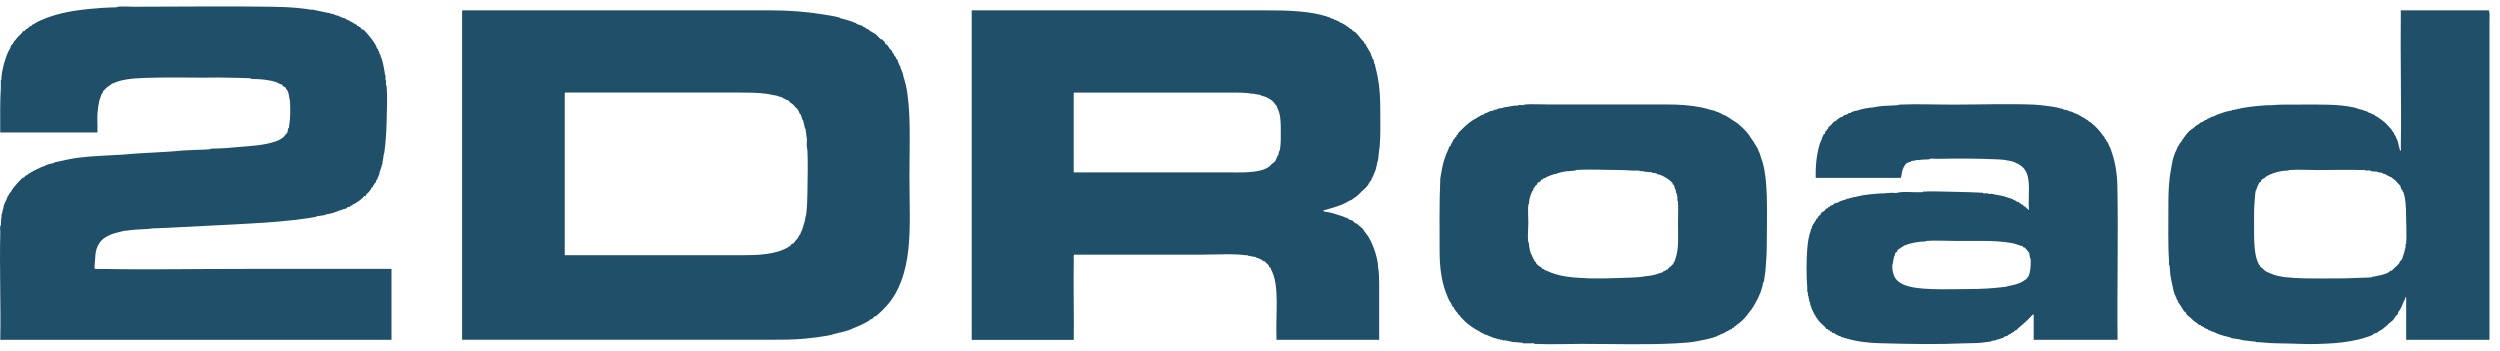
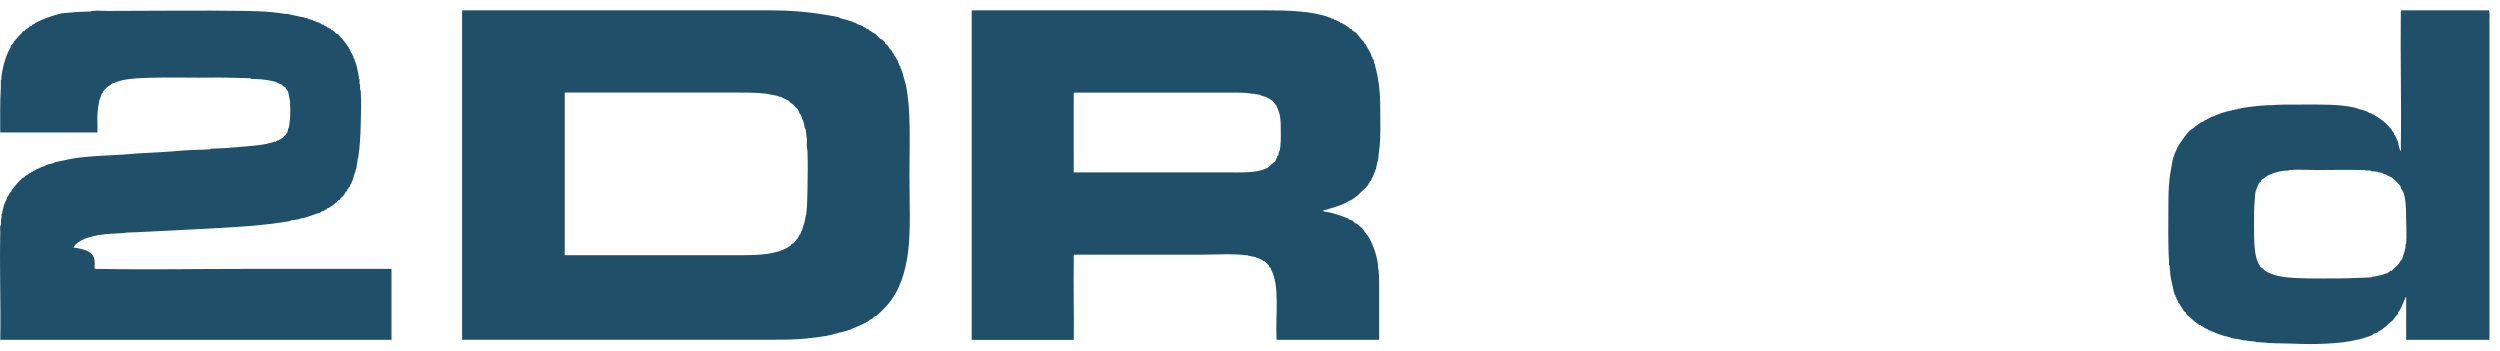
<svg xmlns="http://www.w3.org/2000/svg" version="1.1" id="Layer_1" x="0px" y="0px" width="128.32px" height="18px" viewBox="-38.945 0 128.32 18" enable-background="new -38.945 0 128.32 18" xml:space="preserve">
-   <path fill="#1F4F69" d="M-34.098,13.771c0.064,0.058,0.139,0.029,0.217,0.031c2.416,0.046,4.929,0,7.407,0c2.535,0,5.096,0,7.624,0  c0,1.212,0,2.424,0,3.638c-6.694,0-13.387,0-20.08,0.001c0.033-1.882-0.045-3.668,0-5.536c0.002-0.093-0.023-0.197,0-0.305  c0.005-0.025,0.028-0.029,0.03-0.061c0.009-0.141,0.005-0.292,0.032-0.397c0.012-0.046-0.007-0.104,0-0.153  c0,0,0.029-0.006,0.03-0.03c0.005-0.094,0.033-0.177,0.062-0.274c0.014-0.054,0.014-0.106,0.031-0.153  c0.033-0.093,0.081-0.18,0.124-0.275c0.031-0.065,0.047-0.141,0.094-0.215c0.01-0.016,0.029,0.006,0.03-0.027  c0.002-0.05,0.06-0.103,0.093-0.152c0.017-0.025,0.061-0.059,0.062-0.092c0.001-0.026,0.046-0.068,0.062-0.093  c0.025-0.042,0.075-0.095,0.123-0.152c0.06-0.068,0.118-0.145,0.187-0.215c0.065-0.064,0.13-0.135,0.185-0.183  c0.024-0.021,0.069-0.009,0.093-0.032c0.013-0.012,0.018-0.051,0.031-0.06c0.04-0.03,0.089-0.038,0.124-0.061  c0.02-0.015,0.042-0.046,0.062-0.062c0.033-0.022,0.074-0.028,0.124-0.06c0.017-0.011-0.005-0.03,0.031-0.031  c0.006,0,0.025,0.003,0.03,0c0.021-0.012,0.045-0.05,0.062-0.061c0.012-0.006,0.054,0.01,0.062,0c0.003-0.004-0.003-0.029,0-0.031  c0.011-0.006,0.054,0.01,0.062,0c0.025-0.029,0.024-0.042,0.061-0.061c0.012-0.004,0.056,0.009,0.062,0  c0.004-0.002-0.003-0.028,0-0.03c0.012-0.005,0.055,0.008,0.062,0c0.003-0.003-0.004-0.029,0-0.031c0.011-0.004,0.054,0.009,0.062,0  c0.003-0.002-0.004-0.029,0-0.031c0.012-0.006,0.056,0.009,0.063,0c0.021-0.024,0.023-0.02,0.062-0.03  c-0.001,0,0.09-0.028,0.092-0.03c0.063-0.075,0.326-0.112,0.465-0.153c0.003-0.001,0.011-0.025,0.031-0.031  c0.089-0.021,0.161-0.033,0.278-0.06c0.294-0.07,0.64-0.139,0.992-0.184c0.694-0.086,1.455-0.105,2.231-0.152  c0.245-0.015,0.497-0.044,0.743-0.061c0.76-0.05,1.591-0.073,2.356-0.152c0.18-0.018,0.45-0.016,0.651-0.031  c0.205-0.015,0.424,0,0.682-0.03c0.01-0.001,0.057,0.006,0.062,0c0.001-0.002-0.001-0.03,0-0.03c0.257-0.013,0.521-0.011,0.775-0.03  c0.244-0.018,0.476-0.042,0.712-0.061c0.607-0.048,1.327-0.089,1.828-0.276c0.012-0.003,0.056,0.009,0.062,0  c0.003-0.002-0.003-0.029,0-0.03c0.011-0.005,0.055,0.009,0.062,0c0.003-0.003-0.003-0.028,0-0.03c0.012-0.004,0.055,0.009,0.062,0  c0.021-0.025,0.095-0.054,0.154-0.091c0.018-0.011-0.005-0.029,0.032-0.031c0.054-0.003,0.11-0.1,0.155-0.153  c0.026-0.036,0.082-0.078,0.097-0.101c0.032-0.06,0.036-0.15,0.061-0.245c0.001-0.007,0.03-0.002,0.031-0.03  c0.004-0.079,0.016-0.113,0.031-0.213c0.044-0.292,0.047-0.677,0.03-1.04c0-0.026,0.008-0.066,0-0.092  c-0.036-0.118-0.064-0.437-0.123-0.551c-0.008-0.016-0.029,0.003-0.03-0.031c-0.002-0.04-0.046-0.039-0.062-0.061  c-0.008-0.01,0.01-0.053,0-0.061c-0.04-0.03-0.092-0.046-0.155-0.092c-0.011-0.008-0.022-0.057-0.031-0.061  c-0.078-0.034-0.134-0.04-0.217-0.091c-0.157-0.099-0.537-0.152-0.806-0.184c-0.192-0.022-0.379-0.019-0.589-0.03  c0.004,0-0.012-0.03-0.031-0.031c-0.349-0.017-0.808-0.019-1.177-0.029c-0.429-0.014-0.855,0-1.24,0c-0.859,0-1.688-0.02-2.51,0  c-0.632,0.015-1.309,0.024-1.829,0.183c-0.046,0.014-0.125,0.038-0.187,0.062c-0.02,0.007-0.022,0.026-0.031,0.03  C-33.119,4.28-33.158,4.27-33.2,4.293c-0.021,0.01-0.043,0.049-0.062,0.061c-0.064,0.04-0.145,0.085-0.218,0.152  c-0.034,0.032-0.095,0.092-0.123,0.123c-0.016,0.019-0.05,0.044-0.062,0.062c-0.008,0.011,0.01,0.052,0,0.06  c-0.015,0.012-0.089,0.096-0.093,0.153c-0.002,0.041-0.071,0.187-0.093,0.275c-0.018,0.066-0.008,0.09-0.031,0.184  c-0.009,0.032-0.023,0.084-0.031,0.184c-0.002,0.02,0.004,0.042,0,0.061c-0.066,0.259-0.016,0.793-0.031,1.192  c-1.663,0-3.327,0-4.989,0c0-0.819-0.015-1.542,0.03-2.293c0.009-0.144-0.009-0.272,0-0.398c0,0.002,0.031-0.011,0.032-0.031  c0.002-0.041-0.004-0.081,0-0.123c0.048-0.462,0.188-0.966,0.372-1.345c0.021-0.045,0.09-0.129,0.093-0.183  c0-0.004,0.022-0.079,0.03-0.093c0.018-0.029,0.074-0.061,0.094-0.092c0.026-0.04,0.036-0.086,0.062-0.123  c0.015-0.021,0.047-0.041,0.062-0.061c0.029-0.038,0.076-0.098,0.124-0.153c0.059-0.066,0.119-0.12,0.187-0.183  c0.037-0.035,0.048-0.087,0.093-0.123c0.01-0.008,0.053,0.01,0.061,0c0.037-0.044,0.056-0.081,0.125-0.123  c0.018-0.011,0.042-0.017,0.062-0.031c0.03-0.022,0.052-0.065,0.093-0.091c0.023-0.016,0.068-0.012,0.093-0.031  c0.013-0.009,0.019-0.054,0.03-0.061c0.013-0.006,0.055,0.011,0.062,0c0.004-0.003-0.003-0.028,0-0.03  c0.012-0.005,0.054,0.009,0.062,0c0.003-0.004-0.003-0.027,0-0.03c0.38-0.217,0.875-0.395,1.395-0.52  c0.418-0.101,0.858-0.164,1.332-0.215c0.232-0.024,0.471-0.042,0.713-0.061c0.245-0.019,0.482-0.019,0.744-0.03  c0.051-0.002,0.053-0.025,0.093-0.03c0.25-0.029,0.536,0,0.805,0c2.291,0,4.731-0.035,7.065,0c0.453,0.007,0.869,0.021,1.333,0.061  c0.18,0.016,0.489,0.055,0.713,0.091c0.03,0.005,0.063-0.006,0.093,0c0.166,0.036,0.49,0.1,0.714,0.153  c0.06,0.015,0.131,0.017,0.185,0.03c0.008,0.002,0.003,0.029,0.032,0.03c0.012,0,0.086-0.007,0.093,0  c0.022,0.027,0.145,0.063,0.216,0.092c0.011,0.004,0.056-0.009,0.062,0c0.023,0.028,0.057,0.047,0.092,0.061  c0.012,0.003,0.056-0.008,0.062,0c0.002,0.002-0.003,0.029,0,0.03c0.069,0.025,0.156,0.034,0.217,0.061  c0.015,0.007-0.002,0.028,0.031,0.031c0.044,0.002,0.066,0.059,0.123,0.061c0.008,0,0.025-0.003,0.031,0  c0.021,0.01,0.043,0.052,0.062,0.06c0.035,0.02,0.062,0.013,0.095,0.031c0.029,0.017,0.038,0.045,0.061,0.061  c0.01,0.008,0.054-0.01,0.062,0c0.004,0.004-0.004,0.028,0,0.03c0.022,0.014,0.069,0.013,0.095,0.031  c0.013,0.011,0.017,0.053,0.03,0.061c0.03,0.02,0.063,0.015,0.092,0.03c0.017,0.01-0.004,0.029,0.031,0.03  c0.045,0.002,0.071,0.077,0.125,0.123c0.024,0.021,0.063,0.01,0.093,0.03c0.063,0.047,0.18,0.199,0.248,0.275  c0.138,0.157,0.266,0.33,0.372,0.519c0.025,0.045,0.033,0.099,0.062,0.153c0.011,0.021,0.053,0.042,0.062,0.061  c0.005,0.011-0.01,0.054,0,0.061c0.028,0.023,0.047,0.056,0.062,0.092c0.003,0.011-0.009,0.055,0,0.061  c0.028,0.023,0.048,0.055,0.062,0.092c0.004,0.011-0.008,0.055,0,0.061c0.049,0.04,0.101,0.266,0.125,0.368  c0.037,0.16,0.065,0.32,0.092,0.489c0.003,0.02-0.004,0.042,0,0.061c0.004,0.018,0.032,0.032,0.032,0.03  c0.01,0.076-0.009,0.14,0,0.214c0.003,0.026,0.027,0.05,0.031,0.092c0.005,0.051-0.019,0.134,0,0.214  c0.006,0.025,0.028,0.03,0.03,0.061c0.038,0.55,0.015,1.139,0,1.743c-0.014,0.577-0.048,1.16-0.125,1.681  c-0.003,0.027-0.025,0.051-0.03,0.092c-0.018,0.13-0.031,0.247-0.062,0.398c-0.002,0.01,0.006,0.056,0,0.061  c-0.025,0.021-0.041,0.106-0.062,0.183c-0.026,0.092-0.056,0.179-0.093,0.275c-0.004,0.011,0.009,0.056,0,0.062  c-0.026,0.021-0.022,0.023-0.03,0.061c0-0.002-0.029,0.09-0.032,0.09c-0.026,0.021-0.022,0.023-0.031,0.062  c0-0.001-0.029,0.088-0.031,0.09c-0.004,0.004-0.029-0.004-0.031,0c-0.02,0.04-0.007,0.087-0.031,0.123  c-0.015,0.024-0.044,0.032-0.062,0.062c-0.012,0.021-0.017,0.04-0.032,0.061c-0.009,0.013-0.026,0.021-0.03,0.03  c-0.014,0.024-0.013,0.063-0.032,0.093c-0.006,0.011-0.056,0.02-0.062,0.029c-0.02,0.042-0.022,0.07-0.062,0.123  c-0.038,0.049-0.077,0.102-0.125,0.152c-0.006,0.007-0.057,0.022-0.062,0.03c-0.017,0.038-0.016,0.079-0.062,0.121  c-0.009,0.009-0.053-0.011-0.061,0c-0.043,0.054-0.106,0.125-0.185,0.184c-0.077,0.058-0.196,0.153-0.311,0.215  c-0.023,0.012-0.063,0.012-0.093,0.03c-0.012,0.007-0.021,0.058-0.03,0.062c-0.018,0.007-0.047-0.01-0.063,0  c-0.019,0.011-0.045,0.054-0.061,0.061c-0.042,0.019-0.08,0.007-0.125,0.03c-0.018,0.008-0.047,0.055-0.062,0.061  c-0.049,0.021-0.085,0.015-0.123,0.03c-0.165,0.062-0.408,0.142-0.621,0.214c-0.076,0.025-0.179,0.031-0.31,0.062  c-0.005,0.001-0.002,0.028-0.03,0.03c-0.077,0.003-0.103,0.015-0.186,0.029c-0.088,0.017-0.158,0.015-0.248,0.032  c-0.004,0-0.007,0.027-0.031,0.029c-0.14,0.021-0.263,0.049-0.434,0.073c-0.904,0.137-1.955,0.217-2.975,0.273  c-1.322,0.08-2.733,0.134-4.153,0.215c-0.263,0.019-0.503,0.016-0.805,0.031c-0.082,0.006-0.161,0.026-0.249,0.029  c-0.389,0.021-0.797,0.035-1.146,0.093c-0.02,0.004-0.042-0.004-0.062,0c-0.174,0.045-0.49,0.109-0.681,0.187  c-0.278,0.106-0.479,0.242-0.62,0.458C-34.09,12.854-34.042,13.176-34.098,13.771z" />
+   <path fill="#1F4F69" d="M-34.098,13.771c0.064,0.058,0.139,0.029,0.217,0.031c2.416,0.046,4.929,0,7.407,0c2.535,0,5.096,0,7.624,0  c0,1.212,0,2.424,0,3.638c-6.694,0-13.387,0-20.08,0.001c0.033-1.882-0.045-3.668,0-5.536c0.002-0.093-0.023-0.197,0-0.305  c0.005-0.025,0.028-0.029,0.03-0.061c0.009-0.141,0.005-0.292,0.032-0.397c0.012-0.046-0.007-0.104,0-0.153  c0,0,0.029-0.006,0.03-0.03c0.005-0.094,0.033-0.177,0.062-0.274c0.014-0.054,0.014-0.106,0.031-0.153  c0.033-0.093,0.081-0.18,0.124-0.275c0.031-0.065,0.047-0.141,0.094-0.215c0.01-0.016,0.029,0.006,0.03-0.027  c0.002-0.05,0.06-0.103,0.093-0.152c0.017-0.025,0.061-0.059,0.062-0.092c0.001-0.026,0.046-0.068,0.062-0.093  c0.025-0.042,0.075-0.095,0.123-0.152c0.06-0.068,0.118-0.145,0.187-0.215c0.065-0.064,0.13-0.135,0.185-0.183  c0.024-0.021,0.069-0.009,0.093-0.032c0.013-0.012,0.018-0.051,0.031-0.06c0.04-0.03,0.089-0.038,0.124-0.061  c0.02-0.015,0.042-0.046,0.062-0.062c0.033-0.022,0.074-0.028,0.124-0.06c0.017-0.011-0.005-0.03,0.031-0.031  c0.006,0,0.025,0.003,0.03,0c0.021-0.012,0.045-0.05,0.062-0.061c0.012-0.006,0.054,0.01,0.062,0c0.003-0.004-0.003-0.029,0-0.031  c0.011-0.006,0.054,0.01,0.062,0c0.025-0.029,0.024-0.042,0.061-0.061c0.012-0.004,0.056,0.009,0.062,0  c0.004-0.002-0.003-0.028,0-0.03c0.012-0.005,0.055,0.008,0.062,0c0.003-0.003-0.004-0.029,0-0.031c0.011-0.004,0.054,0.009,0.062,0  c0.003-0.002-0.004-0.029,0-0.031c0.012-0.006,0.056,0.009,0.063,0c0.021-0.024,0.023-0.02,0.062-0.03  c-0.001,0,0.09-0.028,0.092-0.03c0.063-0.075,0.326-0.112,0.465-0.153c0.003-0.001,0.011-0.025,0.031-0.031  c0.089-0.021,0.161-0.033,0.278-0.06c0.294-0.07,0.64-0.139,0.992-0.184c0.694-0.086,1.455-0.105,2.231-0.152  c0.245-0.015,0.497-0.044,0.743-0.061c0.76-0.05,1.591-0.073,2.356-0.152c0.18-0.018,0.45-0.016,0.651-0.031  c0.205-0.015,0.424,0,0.682-0.03c0.01-0.001,0.057,0.006,0.062,0c0.001-0.002-0.001-0.03,0-0.03c0.257-0.013,0.521-0.011,0.775-0.03  c0.244-0.018,0.476-0.042,0.712-0.061c0.607-0.048,1.327-0.089,1.828-0.276c0.012-0.003,0.056,0.009,0.062,0  c0.003-0.002-0.003-0.029,0-0.03c0.011-0.005,0.055,0.009,0.062,0c0.003-0.003-0.003-0.028,0-0.03c0.012-0.004,0.055,0.009,0.062,0  c0.021-0.025,0.095-0.054,0.154-0.091c0.018-0.011-0.005-0.029,0.032-0.031c0.054-0.003,0.11-0.1,0.155-0.153  c0.026-0.036,0.082-0.078,0.097-0.101c0.032-0.06,0.036-0.15,0.061-0.245c0.001-0.007,0.03-0.002,0.031-0.03  c0.004-0.079,0.016-0.113,0.031-0.213c0.044-0.292,0.047-0.677,0.03-1.04c0-0.026,0.008-0.066,0-0.092  c-0.036-0.118-0.064-0.437-0.123-0.551c-0.008-0.016-0.029,0.003-0.03-0.031c-0.002-0.04-0.046-0.039-0.062-0.061  c-0.008-0.01,0.01-0.053,0-0.061c-0.04-0.03-0.092-0.046-0.155-0.092c-0.011-0.008-0.022-0.057-0.031-0.061  c-0.078-0.034-0.134-0.04-0.217-0.091c-0.157-0.099-0.537-0.152-0.806-0.184c-0.192-0.022-0.379-0.019-0.589-0.03  c0.004,0-0.012-0.03-0.031-0.031c-0.349-0.017-0.808-0.019-1.177-0.029c-0.429-0.014-0.855,0-1.24,0c-0.859,0-1.688-0.02-2.51,0  c-0.632,0.015-1.309,0.024-1.829,0.183c-0.046,0.014-0.125,0.038-0.187,0.062c-0.02,0.007-0.022,0.026-0.031,0.03  C-33.119,4.28-33.158,4.27-33.2,4.293c-0.021,0.01-0.043,0.049-0.062,0.061c-0.064,0.04-0.145,0.085-0.218,0.152  c-0.034,0.032-0.095,0.092-0.123,0.123c-0.016,0.019-0.05,0.044-0.062,0.062c-0.008,0.011,0.01,0.052,0,0.06  c-0.015,0.012-0.089,0.096-0.093,0.153c-0.002,0.041-0.071,0.187-0.093,0.275c-0.018,0.066-0.008,0.09-0.031,0.184  c-0.009,0.032-0.023,0.084-0.031,0.184c-0.002,0.02,0.004,0.042,0,0.061c-0.066,0.259-0.016,0.793-0.031,1.192  c-1.663,0-3.327,0-4.989,0c0-0.819-0.015-1.542,0.03-2.293c0.009-0.144-0.009-0.272,0-0.398c0,0.002,0.031-0.011,0.032-0.031  c0.002-0.041-0.004-0.081,0-0.123c0.048-0.462,0.188-0.966,0.372-1.345c0.021-0.045,0.09-0.129,0.093-0.183  c0-0.004,0.022-0.079,0.03-0.093c0.018-0.029,0.074-0.061,0.094-0.092c0.026-0.04,0.036-0.086,0.062-0.123  c0.015-0.021,0.047-0.041,0.062-0.061c0.029-0.038,0.076-0.098,0.124-0.153c0.059-0.066,0.119-0.12,0.187-0.183  c0.037-0.035,0.048-0.087,0.093-0.123c0.01-0.008,0.053,0.01,0.061,0c0.037-0.044,0.056-0.081,0.125-0.123  c0.018-0.011,0.042-0.017,0.062-0.031c0.03-0.022,0.052-0.065,0.093-0.091c0.023-0.016,0.068-0.012,0.093-0.031  c0.013-0.009,0.019-0.054,0.03-0.061c0.013-0.006,0.055,0.011,0.062,0c0.004-0.003-0.003-0.028,0-0.03  c0.012-0.005,0.054,0.009,0.062,0c0.003-0.004-0.003-0.027,0-0.03c0.38-0.217,0.875-0.395,1.395-0.52  c0.232-0.024,0.471-0.042,0.713-0.061c0.245-0.019,0.482-0.019,0.744-0.03  c0.051-0.002,0.053-0.025,0.093-0.03c0.25-0.029,0.536,0,0.805,0c2.291,0,4.731-0.035,7.065,0c0.453,0.007,0.869,0.021,1.333,0.061  c0.18,0.016,0.489,0.055,0.713,0.091c0.03,0.005,0.063-0.006,0.093,0c0.166,0.036,0.49,0.1,0.714,0.153  c0.06,0.015,0.131,0.017,0.185,0.03c0.008,0.002,0.003,0.029,0.032,0.03c0.012,0,0.086-0.007,0.093,0  c0.022,0.027,0.145,0.063,0.216,0.092c0.011,0.004,0.056-0.009,0.062,0c0.023,0.028,0.057,0.047,0.092,0.061  c0.012,0.003,0.056-0.008,0.062,0c0.002,0.002-0.003,0.029,0,0.03c0.069,0.025,0.156,0.034,0.217,0.061  c0.015,0.007-0.002,0.028,0.031,0.031c0.044,0.002,0.066,0.059,0.123,0.061c0.008,0,0.025-0.003,0.031,0  c0.021,0.01,0.043,0.052,0.062,0.06c0.035,0.02,0.062,0.013,0.095,0.031c0.029,0.017,0.038,0.045,0.061,0.061  c0.01,0.008,0.054-0.01,0.062,0c0.004,0.004-0.004,0.028,0,0.03c0.022,0.014,0.069,0.013,0.095,0.031  c0.013,0.011,0.017,0.053,0.03,0.061c0.03,0.02,0.063,0.015,0.092,0.03c0.017,0.01-0.004,0.029,0.031,0.03  c0.045,0.002,0.071,0.077,0.125,0.123c0.024,0.021,0.063,0.01,0.093,0.03c0.063,0.047,0.18,0.199,0.248,0.275  c0.138,0.157,0.266,0.33,0.372,0.519c0.025,0.045,0.033,0.099,0.062,0.153c0.011,0.021,0.053,0.042,0.062,0.061  c0.005,0.011-0.01,0.054,0,0.061c0.028,0.023,0.047,0.056,0.062,0.092c0.003,0.011-0.009,0.055,0,0.061  c0.028,0.023,0.048,0.055,0.062,0.092c0.004,0.011-0.008,0.055,0,0.061c0.049,0.04,0.101,0.266,0.125,0.368  c0.037,0.16,0.065,0.32,0.092,0.489c0.003,0.02-0.004,0.042,0,0.061c0.004,0.018,0.032,0.032,0.032,0.03  c0.01,0.076-0.009,0.14,0,0.214c0.003,0.026,0.027,0.05,0.031,0.092c0.005,0.051-0.019,0.134,0,0.214  c0.006,0.025,0.028,0.03,0.03,0.061c0.038,0.55,0.015,1.139,0,1.743c-0.014,0.577-0.048,1.16-0.125,1.681  c-0.003,0.027-0.025,0.051-0.03,0.092c-0.018,0.13-0.031,0.247-0.062,0.398c-0.002,0.01,0.006,0.056,0,0.061  c-0.025,0.021-0.041,0.106-0.062,0.183c-0.026,0.092-0.056,0.179-0.093,0.275c-0.004,0.011,0.009,0.056,0,0.062  c-0.026,0.021-0.022,0.023-0.03,0.061c0-0.002-0.029,0.09-0.032,0.09c-0.026,0.021-0.022,0.023-0.031,0.062  c0-0.001-0.029,0.088-0.031,0.09c-0.004,0.004-0.029-0.004-0.031,0c-0.02,0.04-0.007,0.087-0.031,0.123  c-0.015,0.024-0.044,0.032-0.062,0.062c-0.012,0.021-0.017,0.04-0.032,0.061c-0.009,0.013-0.026,0.021-0.03,0.03  c-0.014,0.024-0.013,0.063-0.032,0.093c-0.006,0.011-0.056,0.02-0.062,0.029c-0.02,0.042-0.022,0.07-0.062,0.123  c-0.038,0.049-0.077,0.102-0.125,0.152c-0.006,0.007-0.057,0.022-0.062,0.03c-0.017,0.038-0.016,0.079-0.062,0.121  c-0.009,0.009-0.053-0.011-0.061,0c-0.043,0.054-0.106,0.125-0.185,0.184c-0.077,0.058-0.196,0.153-0.311,0.215  c-0.023,0.012-0.063,0.012-0.093,0.03c-0.012,0.007-0.021,0.058-0.03,0.062c-0.018,0.007-0.047-0.01-0.063,0  c-0.019,0.011-0.045,0.054-0.061,0.061c-0.042,0.019-0.08,0.007-0.125,0.03c-0.018,0.008-0.047,0.055-0.062,0.061  c-0.049,0.021-0.085,0.015-0.123,0.03c-0.165,0.062-0.408,0.142-0.621,0.214c-0.076,0.025-0.179,0.031-0.31,0.062  c-0.005,0.001-0.002,0.028-0.03,0.03c-0.077,0.003-0.103,0.015-0.186,0.029c-0.088,0.017-0.158,0.015-0.248,0.032  c-0.004,0-0.007,0.027-0.031,0.029c-0.14,0.021-0.263,0.049-0.434,0.073c-0.904,0.137-1.955,0.217-2.975,0.273  c-1.322,0.08-2.733,0.134-4.153,0.215c-0.263,0.019-0.503,0.016-0.805,0.031c-0.082,0.006-0.161,0.026-0.249,0.029  c-0.389,0.021-0.797,0.035-1.146,0.093c-0.02,0.004-0.042-0.004-0.062,0c-0.174,0.045-0.49,0.109-0.681,0.187  c-0.278,0.106-0.479,0.242-0.62,0.458C-34.09,12.854-34.042,13.176-34.098,13.771z" />
  <path fill="#1F4F69" d="M-15.194,0.53c5.364,0,10.614,0,15.772,0c0.979,0,1.907,0.073,2.757,0.215  C3.619,0.792,3.89,0.831,4.141,0.898c0.004,0.001,0.012,0.026,0.03,0.031c0.09,0.021,0.234,0.058,0.341,0.092  c0.133,0.041,0.256,0.076,0.374,0.123c0.01,0.004,0.006,0.023,0.031,0.03c0.018,0.005,0.044-0.007,0.061,0  c0.019,0.008,0.047,0.054,0.062,0.061C5.1,1.26,5.168,1.269,5.225,1.295c0.024,0.011,0.062,0.013,0.093,0.03  c0.021,0.011,0.044,0.051,0.061,0.061c0.027,0.016,0.059,0.013,0.093,0.031c0.02,0.01,0.044,0.05,0.062,0.061  C5.566,1.499,5.596,1.49,5.627,1.509C5.649,1.521,5.67,1.557,5.688,1.569C5.735,1.6,5.798,1.631,5.842,1.662  c0.052,0.034,0.107,0.057,0.156,0.092c0.044,0.033,0.078,0.084,0.124,0.122C6.168,1.914,6.198,1.96,6.246,1.999  c0.024,0.02,0.067,0.012,0.093,0.03C6.354,2.042,6.386,2.074,6.402,2.09c0.015,0.016,0.049,0.046,0.06,0.061  c0.017,0.021,0.012,0.068,0.032,0.091c0.03,0.037,0.093,0.056,0.123,0.092C6.65,2.373,6.673,2.438,6.711,2.487  c0.033,0.045,0.092,0.078,0.124,0.123c0.021,0.03,0.014,0.063,0.03,0.092c0.012,0.021,0.051,0.043,0.062,0.061  c0.017,0.026,0.012,0.057,0.029,0.091C6.968,2.874,7.01,2.896,7.019,2.914c0.021,0.028,0.018,0.062,0.036,0.095  c0.01,0.018,0.054,0.044,0.062,0.06c0.025,0.054,0.033,0.122,0.061,0.184c0.007,0.011,0.025,0.004,0.031,0.031  c0.006,0.017-0.008,0.043,0,0.061c0.008,0.019,0.057,0.047,0.062,0.061c0.009,0.018-0.004,0.042,0,0.061  c0.019,0.066,0.087,0.188,0.124,0.306c0.021,0.066,0.009,0.062,0.03,0.153c0.021,0.083,0.098,0.3,0.124,0.429  C7.825,5.65,7.735,7.292,7.735,9c0,1.387,0.07,2.713-0.061,3.854c-0.134,1.158-0.473,2.12-1.083,2.813  c-0.153,0.172-0.32,0.344-0.497,0.49c-0.021,0.017-0.044,0.045-0.062,0.059c-0.023,0.02-0.066,0.011-0.094,0.031  c-0.048,0.035-0.075,0.089-0.123,0.122C5.787,16.388,5.756,16.38,5.721,16.4c-0.022,0.011-0.043,0.05-0.062,0.061  c-0.226,0.139-0.526,0.277-0.836,0.396c-0.042,0.018-0.067,0.047-0.124,0.061c-0.064,0.018-0.112,0.042-0.187,0.062  c-0.092,0.021-0.217,0.057-0.341,0.091c-0.01,0.002-0.055-0.008-0.061,0c-0.034,0.04-0.111,0.036-0.216,0.062  c-0.062,0.014-0.117,0.047-0.186,0.059c-0.394,0.081-0.851,0.142-1.301,0.187c-0.589,0.058-1.218,0.06-1.891,0.06  c-5.148,0-10.389,0-15.742,0c0-5.606,0-11.212,0-16.817C-15.229,0.579-15.231,0.536-15.194,0.53z M-9.958,4.842  c0,2.752,0,5.501,0,8.256c2.817,0,5.983,0,8.924,0c0.527,0,0.987,0,1.426-0.062c0.44-0.062,0.826-0.165,1.146-0.367  c0.006-0.002-0.001-0.025,0-0.029c0.009-0.012,0.052,0.008,0.061,0c0.046-0.033,0.068-0.104,0.093-0.122  c0.029-0.021,0.068-0.008,0.094-0.031c0.033-0.029,0.061-0.083,0.093-0.122c0.053-0.062,0.121-0.126,0.123-0.153  c0.002-0.035,0.021-0.016,0.031-0.031c0.019-0.027,0.012-0.057,0.033-0.091c0.009-0.018,0.049-0.041,0.06-0.059  c0.018-0.031,0.02-0.068,0.032-0.095c0.025-0.049,0.045-0.098,0.061-0.122c0.02-0.029,0.02-0.05,0.03-0.092  c0.027-0.111,0.062-0.183,0.095-0.305c0.024-0.105,0.048-0.211,0.061-0.307c0.004-0.042,0.027-0.067,0.029-0.091  c0.044-0.36,0.06-0.722,0.064-1.132c0.006-0.708,0.034-1.518,0-2.171c-0.006-0.074-0.03-0.142-0.034-0.213  c-0.008-0.155,0.024-0.337,0-0.429C2.434,6.951,2.432,6.764,2.404,6.618c-0.001-0.002-0.028-0.01-0.031-0.03  C2.334,6.44,2.306,6.293,2.279,6.189c-0.007-0.024-0.027-0.022-0.031-0.03C2.208,6.059,2.195,5.966,2.156,5.884  C2.148,5.868,2.103,5.842,2.095,5.823C2.076,5.79,2.079,5.758,2.064,5.731C2.034,5.683,2,5.618,1.971,5.578  C1.94,5.541,1.848,5.498,1.846,5.456c-0.002-0.035-0.021-0.014-0.03-0.03C1.767,5.35,1.688,5.319,1.631,5.271  C1.578,5.225,1.538,5.167,1.507,5.147c-0.039-0.023-0.082-0.011-0.123-0.03c-0.004-0.001,0.002-0.026,0-0.03  c-0.009-0.009-0.051,0.005-0.062,0c-0.002-0.001,0.003-0.026,0-0.031c-0.006-0.008-0.051,0.005-0.062,0  c-0.003-0.001,0.002-0.027,0-0.032c-0.008-0.008-0.052,0.005-0.062,0c-0.004,0,0.003-0.026,0-0.03  c-0.016-0.021-0.143-0.029-0.155-0.03c-0.03-0.001-0.021-0.027-0.031-0.03C0.922,4.904,0.809,4.896,0.705,4.874  C0.594,4.851,0.499,4.827,0.394,4.812c-0.433-0.057-0.91-0.061-1.426-0.061c-3.015,0-6.015,0-8.895,0  C-9.963,4.756-9.961,4.799-9.958,4.842z" />
  <path fill="#1F4F69" d="M10.959,0.53c4.705,0,9.988,0,14.967,0c1.293,0,2.455,0.031,3.378,0.368  c0.042,0.016,0.066,0.047,0.124,0.061c0.018,0.004,0.044-0.008,0.062,0c0.021,0.009,0.042,0.052,0.06,0.061  c0.014,0.006,0.055-0.01,0.062,0c0.03,0.037,0.113,0.056,0.187,0.092c0.019,0.01,0.043,0.051,0.06,0.061  c0.011,0.006,0.055-0.009,0.062,0c0.024,0.03,0.057,0.041,0.093,0.061c0.048,0.027,0.088,0.054,0.154,0.092  c0.018,0.01-0.004,0.028,0.031,0.031c0.052,0.002,0.107,0.086,0.155,0.122c0.027,0.021,0.067,0.008,0.093,0.031  c0.014,0.013,0.018,0.05,0.029,0.062c0.054,0.041,0.114,0.057,0.157,0.092c0.096,0.083,0.21,0.244,0.309,0.368  c0.031,0.039,0.094,0.082,0.124,0.123c0.02,0.027,0.008,0.066,0.029,0.09c0.011,0.012,0.055,0.019,0.062,0.031  c0.021,0.03,0.015,0.063,0.032,0.092c0.051,0.087,0.155,0.24,0.217,0.367c0.026,0.055,0.035,0.121,0.061,0.184  c0.006,0.01,0.025,0.005,0.031,0.03c0.006,0.019-0.007,0.044,0,0.062c0.008,0.016,0.059,0.047,0.062,0.06  c0.019,0.053,0.013,0.126,0.031,0.184c0.001,0.004,0.024,0.009,0.03,0.031c0.014,0.052,0.015,0.081,0.031,0.153  c0.04,0.162,0.085,0.342,0.125,0.551c0.101,0.538,0.125,1.102,0.125,1.713c0,0.646,0.02,1.248-0.031,1.804  c-0.018,0.19-0.05,0.349-0.062,0.519c-0.005,0.094-0.009,0.11-0.031,0.215c-0.002,0.009,0.007,0.054,0,0.061  c-0.002,0.002-0.029-0.002-0.031,0c-0.015,0.075-0.014,0.151-0.03,0.214c-0.008,0.025-0.02,0.054-0.031,0.092  c-0.002,0.01,0.008,0.054,0,0.061c-0.025,0.021-0.021,0.023-0.03,0.061c-0.006,0.026-0.02,0.053-0.031,0.092  c-0.008,0.031-0.04,0.066-0.061,0.122c-0.004,0.011,0.009,0.055,0,0.06c-0.003,0.004-0.029-0.003-0.031,0  c-0.004,0.012,0.009,0.055,0,0.062c-0.004,0.002-0.028-0.004-0.03,0c-0.004,0.011,0.009,0.054,0,0.061  c-0.004,0.002-0.029-0.004-0.031,0c-0.019,0.043-0.008,0.081-0.031,0.121c-0.016,0.029-0.071,0.063-0.093,0.093  c-0.008,0.011,0.009,0.054,0,0.062c-0.012,0.008-0.055,0.021-0.062,0.03c-0.008,0.013,0.01,0.055,0,0.06  c-0.031,0.025-0.038,0.03-0.061,0.061c-0.073,0.098-0.17,0.172-0.279,0.275c-0.065,0.062-0.123,0.13-0.186,0.184  c-0.049,0.039-0.09,0.08-0.155,0.122c-0.033,0.021-0.058,0.041-0.094,0.061c-0.015,0.01-0.023,0.025-0.031,0.029  c-0.026,0.018-0.081,0.062-0.124,0.062c-0.01,0-0.05,0.023-0.062,0.03c-0.345,0.22-0.836,0.354-1.332,0.49  c0.082,0.088,0.191,0.06,0.31,0.092c0.059,0.016,0.146,0.036,0.248,0.061c0.025,0.007,0.052,0.022,0.093,0.031  c0.028,0.006,0.053,0.02,0.094,0.031c0.096,0.021,0.301,0.097,0.432,0.15c0.023,0.012,0.064,0.018,0.094,0.03  c0.02,0.012,0.046,0.054,0.062,0.062c0.059,0.029,0.136,0.033,0.186,0.061c0.033,0.022,0.077,0.089,0.125,0.124  c0.029,0.021,0.065,0.012,0.094,0.029c0.021,0.016,0.038,0.043,0.062,0.06c0.078,0.065,0.181,0.145,0.249,0.217  c0.036,0.04,0.053,0.1,0.092,0.15c0.019,0.025,0.043,0.031,0.061,0.062c0.013,0.021,0.017,0.043,0.032,0.062  c0.014,0.02,0.051,0.042,0.06,0.062c0.236,0.372,0.438,0.89,0.527,1.468c0.005,0.039-0.009,0.082,0,0.122  c0.053,0.217,0.063,0.645,0.063,0.979c0,0.889,0,1.833,0,2.783c-1.755,0-3.514,0-5.269,0c-0.059-1.298,0.178-2.771-0.278-3.608  c-0.01-0.021-0.016-0.071-0.03-0.093c-0.012-0.016-0.053-0.018-0.062-0.029c-0.022-0.029-0.009-0.067-0.032-0.095  c-0.026-0.025-0.103-0.104-0.154-0.15c-0.016-0.017-0.047-0.052-0.062-0.062c-0.011-0.008-0.054,0.01-0.061,0  c-0.025-0.032-0.045-0.052-0.123-0.091c-0.021-0.011-0.042-0.02-0.063-0.031c-0.026-0.017-0.104-0.039-0.186-0.062  c-0.008-0.002-0.001-0.029-0.031-0.031c-0.077-0.004-0.084-0.011-0.155-0.029c-0.009-0.002-0.055,0.008-0.061,0  c-0.033-0.039-0.053-0.013-0.153-0.031c-0.003,0-0.007-0.026-0.032-0.028c-0.03-0.002-0.062,0.004-0.092,0  c-0.618-0.09-1.554-0.031-2.294-0.031c-2.061,0-4.533,0-6.509,0c-0.055,0.017-0.027,0.153-0.029,0.246  c-0.022,1.306,0.016,2.782,0,4.128c-1.745,0-3.49,0-5.238,0c0-5.606,0-11.213,0-16.819C10.923,0.579,10.921,0.536,10.959,0.53z   M16.166,4.842c0,1.335,0,2.671,0,4.006c2.464,0,5.213,0,7.716,0c0.876,0,1.786,0.057,2.292-0.276  c0.048-0.03,0.089-0.087,0.155-0.152c0.06-0.058,0.148-0.102,0.186-0.153c0.019-0.027,0.035-0.099,0.062-0.153  c0.008-0.017,0.022,0.001,0.03-0.031c0.005-0.019-0.008-0.044,0-0.061c0.007-0.015,0.056-0.042,0.063-0.061  c0.02-0.051,0.016-0.129,0.031-0.183c0.002-0.008,0.023-0.006,0.031-0.03c0.079-0.316,0.062-0.671,0.062-1.04  c0-0.309-0.002-0.608-0.062-0.856c-0.03-0.12-0.075-0.236-0.125-0.336c-0.017-0.03-0.014-0.057-0.031-0.092  c-0.011-0.017-0.051-0.042-0.061-0.061c-0.1-0.148-0.136-0.19-0.28-0.275c-0.038-0.022-0.094-0.061-0.125-0.062  c-0.032-0.001-0.016-0.023-0.03-0.03c-0.056-0.025-0.144-0.049-0.186-0.061c-0.079-0.022-0.133-0.041-0.155-0.061  c-0.03-0.03-0.094,0.005-0.125-0.03c-0.004-0.006-0.052,0.001-0.06,0c-0.06-0.007-0.086-0.02-0.123-0.031  c-0.029-0.008-0.065,0.005-0.094,0c-0.345-0.062-0.723-0.061-1.116-0.061c-2.755,0-5.38,0-8.026,0  C16.161,4.756,16.164,4.799,16.166,4.842z" />
  <path fill="#1F4F69" d="M84.309,0.53c1.5,0,2.996,0,4.495,0c0.055,0.165,0.031,0.353,0.03,0.521c-0.001,5.394,0.001,10.957,0,16.389  c-1.424,0-2.85,0-4.275,0c0-0.723,0-1.446,0-2.17c-0.084-0.036-0.036,0.07-0.062,0.092c-0.047,0.036-0.111,0.245-0.155,0.335  c-0.026,0.053-0.053,0.121-0.093,0.185c-0.023,0.032-0.034,0.062-0.061,0.092c-0.002,0.002-0.033,0.033-0.032,0.03  c-0.021,0.039-0.006,0.084-0.029,0.123c-0.023,0.035-0.094,0.077-0.125,0.122c-0.038,0.052-0.057,0.11-0.094,0.153  c-0.07,0.079-0.17,0.141-0.247,0.213c-0.046,0.042-0.079,0.085-0.124,0.123c-0.034,0.029-0.081,0.06-0.125,0.092  c-0.018,0.016-0.043,0.051-0.062,0.061c-0.06,0.037-0.133,0.073-0.214,0.122c-0.021,0.013-0.047,0.053-0.063,0.061  c-0.06,0.032-0.106,0.021-0.187,0.061c-0.019,0.013-0.045,0.056-0.061,0.062c-0.104,0.048-0.225,0.085-0.341,0.122  c-0.232,0.081-0.479,0.135-0.744,0.184c-0.547,0.104-1.118,0.135-1.735,0.153c-0.588,0.021-1.204-0.026-1.858-0.03  c-0.403-0.002-0.777-0.028-1.148-0.062c-0.039-0.003-0.087,0.011-0.124,0c-0.024-0.005-0.03-0.026-0.061-0.03  c-0.189-0.019-0.353-0.032-0.527-0.06c-0.02-0.004-0.043,0.006-0.061,0c-0.022-0.005-0.185-0.049-0.248-0.061  c-0.134-0.023-0.276-0.029-0.404-0.062c-0.001,0-0.014-0.024-0.031-0.03c-0.106-0.024-0.23-0.055-0.373-0.092  c-0.025-0.005-0.052-0.021-0.093-0.03c-0.027-0.006-0.054-0.02-0.093-0.03c0.002,0.002-0.091-0.024-0.093-0.029  c-0.021-0.024-0.024-0.021-0.062-0.03c-0.031-0.007-0.067-0.04-0.123-0.062c-0.065-0.024-0.125-0.033-0.186-0.059  c-0.01-0.006-0.004-0.025-0.03-0.031c-0.02-0.005-0.046,0.006-0.062,0c-0.021-0.009-0.047-0.054-0.062-0.062  c-0.056-0.024-0.103-0.032-0.153-0.061c-0.022-0.009-0.045-0.052-0.062-0.06c-0.036-0.021-0.061-0.016-0.093-0.033  c-0.032-0.014-0.041-0.043-0.062-0.059c-0.013-0.009-0.056,0.01-0.063,0c-0.053-0.063-0.189-0.144-0.278-0.217  c-0.046-0.033-0.078-0.08-0.125-0.122c-0.069-0.06-0.172-0.126-0.247-0.214c-0.021-0.023-0.012-0.064-0.033-0.093  c-0.012-0.014-0.05-0.014-0.062-0.03c-0.099-0.125-0.183-0.278-0.278-0.427c-0.012-0.021-0.052-0.046-0.06-0.062  c-0.007-0.011,0.01-0.054,0-0.061c-0.017-0.013-0.066-0.091-0.094-0.152c-0.005-0.01,0.009-0.057,0-0.062  c-0.004-0.004-0.03,0.003-0.034,0c-0.004-0.012,0.01-0.055,0-0.061c-0.076-0.062-0.118-0.338-0.152-0.488  c-0.05-0.212-0.092-0.416-0.125-0.644c-0.003-0.026,0.008-0.063,0-0.092c-0.015-0.053-0.018-0.192-0.029-0.335  c0,0.002-0.03-0.013-0.032-0.03c-0.003-0.062,0.006-0.151,0-0.246c-0.054-0.772-0.03-1.854-0.03-2.722  c0-0.543,0.007-0.992,0.062-1.466c0.016-0.143,0.033-0.258,0.061-0.398c0.034-0.173,0.067-0.449,0.123-0.643  c0.014-0.043,0.037-0.123,0.063-0.184c0.015-0.037,0.051-0.149,0.093-0.214c0.019-0.028,0.029-0.089,0.061-0.152  c0.027-0.049,0.055-0.09,0.093-0.153c0.023-0.035,0.035-0.063,0.063-0.092C73,7.3,73.014,7.26,73.037,7.233  c0.026-0.025,0.039-0.065,0.062-0.091c0.026-0.027,0.041-0.06,0.062-0.092c0.013-0.021,0.057-0.077,0.093-0.122  c0.058-0.072,0.11-0.143,0.184-0.214c0.058-0.055,0.141-0.094,0.22-0.153c0.029-0.023,0.062-0.068,0.092-0.093  c0.048-0.036,0.091-0.049,0.155-0.091c0.017-0.011-0.006-0.028,0.031-0.03c0.039-0.002,0.039-0.044,0.062-0.061  c0.011-0.008,0.053,0.009,0.062,0c0.003-0.004-0.005-0.028,0-0.03c0.011-0.008,0.054,0.009,0.062,0  c0.037-0.046,0.057-0.05,0.125-0.093c0.01-0.007,0.083-0.021,0.093-0.03c0.002-0.003-0.003-0.029,0-0.031  c0.01-0.006,0.055,0.009,0.061,0c0.003-0.004-0.004-0.029,0-0.03c0.013-0.007,0.055,0.008,0.062,0c0.003-0.004-0.003-0.03,0-0.031  c0.011-0.005,0.057,0.009,0.062,0c0.004-0.004-0.003-0.03,0-0.031c0.051-0.022,0.171-0.035,0.216-0.061  c0.013-0.006,0.008-0.021,0.031-0.03c0.169-0.066,0.355-0.132,0.528-0.185c0.102-0.029,0.207-0.036,0.309-0.061  c0.006-0.002,0.003-0.029,0.03-0.03c0.014-0.001,0.087,0.007,0.094,0c0.035-0.041,0.054-0.011,0.155-0.031  c0.006-0.001,0.006-0.029,0.031-0.03c0.04-0.002,0.084,0.007,0.122,0c0.004,0,0.007-0.029,0.033-0.03  c0.129-0.007,0.259-0.043,0.401-0.061c0.317-0.043,0.646-0.071,0.992-0.092c0.06-0.003,0.12,0.007,0.187,0  c0.403-0.04,1.037-0.031,1.55-0.031c0.973,0,1.894-0.028,2.697,0.153c0.097,0.021,0.183,0.062,0.277,0.092  c0.081,0.023,0.149,0.018,0.218,0.061c0.028,0.017,0.118,0.03,0.185,0.061c0.017,0.007-0.004,0.03,0.031,0.032  c0.016,0,0.045,0.022,0.063,0.03c0.011,0.005,0.053-0.008,0.061,0c0.002,0.003-0.004,0.029,0,0.031c0.013,0.005,0.054-0.009,0.062,0  c0.002,0.004-0.005,0.03,0,0.031c0.042,0.019,0.081,0.007,0.122,0.03c0.021,0.011,0.034,0.045,0.062,0.061  c0.05,0.027,0.098,0.047,0.157,0.092c0.049,0.039,0.14,0.097,0.214,0.153c0.122,0.09,0.259,0.229,0.373,0.367  c0.018,0.021,0.047,0.042,0.062,0.061c0.034,0.042,0.05,0.097,0.094,0.153c0.014,0.019,0.054,0.046,0.062,0.061  c0.006,0.013-0.011,0.054,0,0.061c0.014,0.012,0.089,0.095,0.093,0.153c0,0.016,0.022,0.042,0.03,0.061  c0.031,0.074,0.089,0.199,0.093,0.275c0.006,0.093,0.067,0.242,0.095,0.368c0.059-0.059,0.027-0.141,0.029-0.213  c0.036-2.234-0.027-4.638,0-6.911C84.276,0.579,84.274,0.536,84.309,0.53z M78.454,8.757c-0.377,0-0.843,0.155-1.085,0.305  c-0.033,0.021-0.038,0.042-0.062,0.061c-0.061,0.047-0.116,0.056-0.155,0.093c-0.047,0.047-0.039,0.076-0.061,0.122  c-0.005,0.01-0.055,0.021-0.062,0.03c-0.053,0.076-0.13,0.272-0.155,0.338c-0.004,0.008,0,0.021,0,0.03  c-0.002,0.026-0.028,0.021-0.03,0.03c-0.042,0.146-0.045,0.355-0.062,0.55c-0.035,0.361-0.031,0.744-0.031,1.161  c0,0.942-0.007,1.688,0.28,2.142c0.002,0.005,0.025-0.004,0.029,0c0.012,0.009-0.007,0.05,0,0.062  c0.026,0.032,0.085,0.058,0.126,0.091c0.045,0.04,0.074,0.087,0.123,0.123c0.09,0.063,0.205,0.107,0.31,0.15  c0.231,0.101,0.49,0.153,0.775,0.185c0.589,0.067,1.224,0.062,1.858,0.062c0.588,0,1.236,0.004,1.859-0.031  c0.263-0.014,0.464-0.004,0.682-0.03c-0.002,0,0.016-0.025,0.03-0.031c0.021-0.004,0.042,0.004,0.061,0  c0.119-0.018,0.185-0.037,0.279-0.061c0.093-0.02,0.086-0.014,0.155-0.03c0.074-0.019,0.121-0.045,0.187-0.061  c0.102-0.025,0.209-0.105,0.246-0.152c0.009-0.01,0.052,0.008,0.063,0c0.035-0.023,0.078-0.083,0.124-0.123  c0.1-0.087,0.177-0.155,0.248-0.244c0.037-0.052,0.041-0.081,0.062-0.123c0.009-0.021,0.059-0.021,0.061-0.06  c0.001-0.033,0.022-0.018,0.031-0.029c0.022-0.045,0.035-0.114,0.062-0.185c0.046-0.116,0.104-0.349,0.124-0.429  c0.012-0.049-0.004-0.105,0-0.153c0-0.021,0.03-0.03,0.03-0.03c0.039-0.406,0-0.929,0-1.407c0-0.521-0.034-0.992-0.154-1.283  c-0.002-0.004-0.029,0.002-0.031,0c-0.009-0.01,0.006-0.051,0-0.061c-0.009-0.018-0.052-0.041-0.062-0.061  c-0.028-0.059-0.033-0.144-0.061-0.185c-0.016-0.021-0.071-0.063-0.093-0.092c-0.085-0.103-0.169-0.196-0.25-0.245  c-0.053-0.032-0.083-0.089-0.124-0.092c-0.057-0.001-0.079-0.058-0.123-0.06c-0.058-0.003-0.081-0.061-0.124-0.062  c-0.033-0.001-0.018-0.025-0.031-0.031c-0.058-0.022-0.107-0.014-0.155-0.03c-0.004,0,0.002-0.027,0-0.031  c-0.031-0.029-0.095,0.006-0.124-0.029c-0.007-0.008-0.081,0-0.092,0c-0.025-0.001-0.025-0.03-0.031-0.031  c-0.11-0.022-0.216-0.013-0.342-0.03c0.003,0-0.016-0.025-0.03-0.031c-0.13-0.039-0.224,0.035-0.279-0.03  c-0.012-0.014-0.131,0.001-0.154,0c-0.769-0.025-1.589,0-2.325,0c-0.45,0-0.919-0.037-1.424,0c-0.021,0.001-0.034,0.031-0.031,0.03  C78.494,8.758,78.473,8.757,78.454,8.757z" />
-   <path fill="#1F4F69" d="M39.283,5.393c-0.004,0,0.013-0.029,0.032-0.03c0.423-0.031,0.829,0,1.24,0c1.961,0,4.111,0,6.135,0  c0.622,0,1.176,0.048,1.703,0.153c0.161,0.032,0.318,0.08,0.465,0.123c0.089,0.026,0.169,0.03,0.249,0.061  c0.014,0.005-0.001,0.029,0.031,0.031c0.008,0.001,0.022-0.003,0.031,0c0.034,0.014,0.085,0.031,0.154,0.061  c0.019,0.007,0.043,0.019,0.062,0.03c0.015,0.01,0.136,0.089,0.186,0.093c0.028,0.001,0.081,0.035,0.124,0.061  c0.033,0.022,0.058,0.039,0.094,0.061c0.035,0.022,0.063,0.035,0.094,0.061c0.024,0.025,0.064,0.037,0.092,0.061  C50,6.181,50.041,6.193,50.067,6.216c0.026,0.024,0.067,0.037,0.094,0.061c0.012,0.011,0.083,0.06,0.124,0.092  c0.142,0.117,0.334,0.301,0.465,0.459c0.096,0.115,0.161,0.234,0.249,0.368c0.012,0.018,0.029-0.006,0.03,0.03  c0.002,0.041,0.06,0.048,0.062,0.092c0.002,0.043,0.059,0.099,0.093,0.153c0.012,0.021,0.017,0.04,0.031,0.062  c0.01,0.015,0.09,0.134,0.094,0.184c0,0.036,0.074,0.147,0.091,0.214c0.013,0.047,0.013,0.075,0.031,0.123  c0.211,0.52,0.286,1.253,0.31,2.017c0.024,0.768,0,1.58,0,2.417c0,0.456-0.028,0.928-0.062,1.315  c-0.012,0.104-0.01,0.161-0.032,0.273c-0.021,0.103-0.028,0.256-0.06,0.396c-0.002,0.009-0.031,0.004-0.033,0.031  c-0.004,0.078-0.026,0.081-0.03,0.153c-0.003,0.044-0.015,0.08-0.032,0.122c-0.025,0.062-0.062,0.246-0.123,0.337  c-0.024,0.033-0.05,0.147-0.092,0.215c-0.057,0.086-0.142,0.279-0.22,0.396c-0.021,0.034-0.038,0.057-0.06,0.092  c-0.02,0.034-0.042,0.06-0.062,0.093c-0.012,0.018-0.022,0.02-0.03,0.029c-0.133,0.186-0.241,0.329-0.404,0.49  c-0.1,0.101-0.207,0.18-0.341,0.275c-0.017,0.012,0.006,0.029-0.031,0.031c-0.007,0-0.052,0.021-0.062,0.029  c-0.01,0.008-0.02,0.059-0.03,0.062c-0.015,0.005-0.047-0.011-0.061,0c-0.012,0.007-0.022,0.056-0.032,0.061  c-0.061,0.026-0.095,0.024-0.154,0.06c-0.018,0.009,0.003,0.028-0.03,0.03c-0.028,0.003-0.083,0.036-0.125,0.062  c-0.016,0.007-0.136,0.088-0.185,0.09c-0.027,0.004-0.083,0.036-0.124,0.061c-0.031,0.02-0.049,0.021-0.094,0.031  c-0.029,0.007-0.019,0.025-0.031,0.031c-0.329,0.131-0.724,0.2-1.116,0.275c-0.247,0.048-0.619,0.071-0.959,0.092  c-1.575,0.088-3.214,0.03-4.865,0.03c-0.76,0-1.621,0.038-2.449,0c0.006,0-0.013-0.03-0.031-0.03c-0.126-0.009-0.387,0.013-0.557,0  c0.005,0-0.012-0.028-0.031-0.03c-0.104-0.006-0.25-0.014-0.372-0.031c-0.026-0.004-0.064,0.007-0.092,0  c-0.068-0.021-0.315-0.067-0.432-0.092c-0.024-0.004-0.109,0.015-0.125,0c-0.003-0.002,0.002-0.03,0-0.03  c-0.023-0.006-0.109,0.015-0.125,0c-0.003-0.002,0.002-0.028,0-0.031c-0.023-0.004-0.107,0.018-0.123,0  c-0.038-0.036-0.083-0.034-0.186-0.06c-0.029-0.008-0.091-0.037-0.155-0.061c-0.059-0.02-0.152-0.067-0.219-0.093  c-0.043-0.018-0.076-0.01-0.124-0.029c-0.013-0.006,0.005-0.029-0.03-0.031c-0.026-0.002-0.082-0.034-0.125-0.062  c-0.035-0.021-0.063-0.034-0.092-0.061c-0.009-0.008-0.084-0.037-0.125-0.062c-0.125-0.074-0.253-0.159-0.372-0.245  c-0.17-0.122-0.314-0.261-0.464-0.427c-0.023-0.026-0.037-0.067-0.063-0.094c-0.022-0.021-0.071-0.034-0.092-0.06  c-0.008-0.012,0.012-0.055,0-0.062c-0.036-0.028-0.058-0.033-0.093-0.091c-0.021-0.035-0.04-0.059-0.062-0.092  c-0.009-0.016-0.026-0.024-0.032-0.031c-0.014-0.024-0.012-0.062-0.031-0.093c-0.009-0.012-0.057-0.021-0.061-0.029  c-0.027-0.06-0.027-0.095-0.062-0.153c-0.021-0.035-0.042-0.054-0.061-0.093c-0.015-0.025-0.06-0.076-0.062-0.12  c-0.002-0.018-0.022-0.044-0.033-0.061c-0.039-0.093-0.082-0.198-0.122-0.307c-0.203-0.553-0.311-1.255-0.311-2.05  c0-1.145-0.021-2.557,0.032-3.669c0.001-0.025-0.008-0.065,0-0.091s0.019-0.091,0.03-0.185c0.033-0.225,0.103-0.575,0.186-0.825  c0.016-0.045,0.038-0.122,0.063-0.183c0.015-0.038,0.051-0.149,0.092-0.214c0.015-0.023,0.037-0.089,0.062-0.152  c0.008-0.023,0.015-0.063,0.03-0.092c0.007-0.014,0.056-0.02,0.06-0.03c0.029-0.061,0.029-0.094,0.062-0.153  c0.021-0.036,0.043-0.055,0.063-0.092c0.012-0.023,0.013-0.065,0.031-0.093c0.008-0.012,0.058-0.02,0.062-0.03  c0.007-0.015-0.01-0.049,0-0.061c0.021-0.026,0.073-0.036,0.093-0.061c0.009-0.011-0.011-0.053,0-0.061  c0.011-0.009,0.055-0.021,0.061-0.031c0.016-0.021,0.014-0.068,0.03-0.092c0.041-0.046,0.108-0.1,0.155-0.153  c0.058-0.062,0.103-0.102,0.156-0.153c0.075-0.071,0.153-0.143,0.249-0.214c0.04-0.03,0.065-0.055,0.125-0.091  c0.032-0.021,0.059-0.04,0.092-0.061c0.041-0.025,0.141-0.08,0.217-0.123c0.016-0.01-0.004-0.029,0.03-0.03  c0.027-0.001,0.083-0.035,0.125-0.061c0.013-0.006,0.027-0.028,0.031-0.03c0.043-0.021,0.082-0.009,0.125-0.031  c0.02-0.009,0.047-0.053,0.061-0.061c0.047-0.021,0.078-0.011,0.125-0.03c0.014-0.004-0.003-0.029,0.031-0.031  c0.009-0.001,0.023,0.003,0.031,0c0.019-0.007,0.022-0.028,0.03-0.031c0.076-0.028,0.167-0.035,0.248-0.061  c0.012-0.003,0-0.029,0.031-0.03c0.008,0,0.022,0.003,0.03,0c0.039-0.014,0.074-0.014,0.126-0.03  c0.019-0.005,0.027-0.029,0.031-0.03c0.084-0.021,0.159-0.011,0.247-0.03c0.007-0.001,0.004-0.03,0.031-0.031  c0.156-0.008,0.405-0.075,0.589-0.092c0.052-0.003,0.104,0.006,0.155,0c0,0,0.01-0.03,0.031-0.031  C39.073,5.389,39.178,5.402,39.283,5.393z M41.577,8.787c-0.029,0.008-0.065-0.004-0.096,0c-0.138,0.021-0.36,0.063-0.432,0.091  c-0.007,0.003-0.022,0-0.03,0c-0.031,0.001-0.021,0.028-0.031,0.031c-0.056,0.018-0.108,0.018-0.156,0.03  c-0.138,0.043-0.236,0.079-0.34,0.123c-0.019,0.007-0.047,0.03-0.062,0.03c-0.035,0.002-0.015,0.022-0.031,0.031  c-0.043,0.022-0.083,0.008-0.125,0.031c-0.008,0.004-0.024,0.052-0.031,0.06c-0.008,0.01-0.051-0.008-0.061,0  c-0.027,0.018-0.039,0.071-0.062,0.092c-0.074,0.061-0.152,0.048-0.156,0.122c-0.003,0.063-0.111,0.105-0.122,0.122  c-0.011,0.015,0.006,0.047,0,0.062c-0.006,0.01-0.057,0.017-0.063,0.028c-0.021,0.043-0.011,0.083-0.03,0.122  c-0.002,0.006-0.024,0.021-0.031,0.031c-0.054,0.084-0.103,0.229-0.124,0.304c-0.04,0.125-0.059,0.261-0.062,0.367  c-0.002,0.022-0.031,0.033-0.031,0.031c-0.029,0.261,0,0.629,0,0.978c0,0.271-0.063,0.936,0.031,1.011  c0.006,0.004-0.002,0.052,0,0.062c0.024,0.203,0.073,0.484,0.155,0.552c0.008,0.008-0.006,0.05,0,0.06  c0.001,0.004,0.027-0.002,0.031,0c0.009,0.008-0.006,0.049,0,0.061c0.002,0.004,0.025-0.002,0.031,0c0.01,0.008-0.008,0.05,0,0.062  c0.01,0.017,0.049,0.042,0.061,0.061c0.004,0.006,0,0.023,0,0.029c0.004,0.058,0.069,0.071,0.094,0.095  c0.01,0.007-0.007,0.048,0,0.059c0.01,0.016,0.048,0.045,0.062,0.062c0.068,0.07,0.155,0.108,0.218,0.151  c0.011,0.01,0.022,0.051,0.03,0.062c0.007,0.01,0.05-0.008,0.062,0c0.019,0.01,0.04,0.05,0.06,0.06  c0.033,0.019,0.068,0.019,0.096,0.031c0.292,0.146,0.647,0.248,1.021,0.305c0.383,0.062,0.875,0.074,1.208,0.095  c0.093,0.004,0.188-0.002,0.278,0c0.571,0.006,1.032-0.019,1.579-0.033c0.331-0.008,0.825-0.034,1.056-0.089  c0.02-0.006,0.042,0.002,0.062,0c0.125-0.02,0.229-0.033,0.341-0.062c0.098-0.025,0.209-0.068,0.278-0.092  c0.037-0.014,0.077-0.012,0.124-0.031c0.016-0.008,0.045-0.052,0.062-0.062c0.034-0.019,0.066-0.014,0.095-0.028  c0.019-0.012,0.041-0.049,0.061-0.062c0.015-0.01,0.046,0.009,0.062,0c0.008-0.004,0.021-0.054,0.03-0.062  c0.09-0.072,0.273-0.206,0.281-0.305c0-0.033,0.022-0.017,0.029-0.029c0.026-0.054,0.039-0.118,0.063-0.187  c0.173-0.501,0.122-1.111,0.122-1.804c0-0.39,0.021-0.772,0-1.07c-0.003-0.044-0.025-0.062-0.03-0.092  c-0.01-0.05,0.008-0.104,0-0.153c-0.013-0.081-0.027-0.106-0.032-0.182c-0.001-0.028-0.03-0.024-0.03-0.031  c-0.022-0.091-0.015-0.112-0.031-0.153c-0.004-0.006,0-0.021,0-0.028c-0.002-0.03-0.027-0.021-0.031-0.03  c-0.026-0.081-0.029-0.16-0.061-0.215c-0.008-0.009-0.056-0.022-0.062-0.03c-0.01-0.009,0.008-0.052,0-0.062  c-0.017-0.022-0.08-0.076-0.095-0.091c-0.067-0.069-0.195-0.149-0.247-0.184C46.464,9.058,46.341,9,46.255,8.969  c-0.049-0.018-0.096-0.014-0.154-0.031c-0.002-0.001,0.003-0.028,0-0.029c-0.031-0.031-0.096,0.003-0.125-0.031  c-0.007-0.008-0.082,0-0.094,0c-0.025-0.002-0.025-0.029-0.03-0.03c-0.104-0.022-0.217-0.014-0.342-0.031  c-0.048-0.007-0.097-0.025-0.154-0.031c-0.04-0.004-0.083,0.002-0.124,0c-0.021,0-0.034-0.031-0.032-0.03  c-0.116-0.01-0.243,0.008-0.372,0c-0.225-0.015-0.443-0.03-0.681-0.03c-0.727,0-1.515-0.046-2.201,0  c-0.02,0.001-0.035,0.031-0.031,0.03C41.77,8.769,41.623,8.774,41.577,8.787z" />
-   <path fill="#1F4F69" d="M69.746,17.44c-1.438,0-2.872,0-4.306,0c0-0.417,0-0.837,0-1.253c0-0.079-0.024-0.038-0.063-0.03  c-0.216,0.25-0.444,0.451-0.713,0.673c-0.043,0.034-0.079,0.084-0.123,0.122c-0.027,0.021-0.07,0.008-0.096,0.031  c-0.012,0.012-0.017,0.052-0.03,0.059c-0.028,0.021-0.064,0.016-0.092,0.031c-0.021,0.013-0.044,0.05-0.062,0.061  c-0.032,0.022-0.062,0.015-0.093,0.031c-0.018,0.011-0.043,0.052-0.063,0.061c-0.048,0.028-0.132,0.037-0.184,0.061  c-0.021,0.011-0.042,0.053-0.062,0.061c-0.011,0.008-0.054-0.01-0.061,0c-0.04,0.048-0.162,0.061-0.28,0.093  c-0.009,0.003-0.002,0.028-0.032,0.029c-0.084,0.004-0.113,0.01-0.216,0.031c-0.004,0.001-0.004,0.029-0.031,0.03  c-0.123,0.006-0.32,0.045-0.496,0.062c-0.283,0.027-0.571,0.015-0.9,0.03c-1.253,0.059-2.751,0.036-4.028,0  c-0.265-0.01-0.469-0.008-0.743-0.03c-0.093-0.007-0.143-0.021-0.278-0.03c-0.319-0.029-0.739-0.119-1.055-0.215  c-0.044-0.016-0.123-0.035-0.184-0.061c-0.02-0.008-0.022-0.027-0.031-0.03c-0.046-0.019-0.08-0.01-0.124-0.031  c-0.016-0.006,0.003-0.029-0.031-0.03c-0.027,0-0.083-0.034-0.124-0.061c-0.015-0.009-0.026-0.026-0.032-0.03  c-0.04-0.021-0.081-0.007-0.123-0.03c-0.015-0.008-0.021-0.056-0.033-0.061c-0.017-0.006-0.048,0.009-0.061,0  c-0.012-0.008-0.021-0.057-0.031-0.062c-0.017-0.006-0.048,0.009-0.062,0c-0.014-0.008-0.022-0.057-0.031-0.061  c-0.015-0.006-0.05,0.01-0.061,0c-0.041-0.03-0.054-0.084-0.094-0.122c-0.094-0.092-0.215-0.185-0.31-0.306  c-0.184-0.234-0.332-0.506-0.433-0.827c-0.006-0.018-0.006-0.132-0.031-0.151c-0.031-0.023-0.025-0.041-0.031-0.091  c-0.002-0.01,0.006-0.059,0-0.062c-0.039-0.03-0.018-0.062-0.031-0.123c-0.006-0.025-0.025-0.028-0.03-0.059  c-0.007-0.041,0.01-0.085,0-0.122c-0.007-0.028-0.027-0.031-0.031-0.062c-0.009-0.068,0.006-0.146,0-0.215  c-0.051-0.512-0.049-1.427,0-1.987c0.026-0.326,0.074-0.661,0.185-0.948c0.004-0.013-0.01-0.054,0-0.062  c0.003-0.002,0.029,0.004,0.029,0c0.021-0.053,0.018-0.12,0.031-0.151c0.008-0.015,0.03,0.004,0.032-0.031  c0.002-0.045,0.061-0.099,0.092-0.151c0.014-0.021,0.02-0.041,0.032-0.062c0.011-0.016,0.026-0.021,0.031-0.031  c0.015-0.02,0.013-0.064,0.03-0.091c0.01-0.013,0.058-0.021,0.062-0.031c0.019-0.042,0.021-0.072,0.063-0.122  c0.02-0.025,0.074-0.035,0.092-0.061c0.02-0.029,0.007-0.07,0.03-0.093c0.041-0.04,0.125-0.072,0.186-0.122  c0.026-0.021,0.037-0.075,0.062-0.092c0.03-0.021,0.067-0.012,0.094-0.031c0.01-0.008,0.02-0.058,0.031-0.062  c0.015-0.008,0.047,0.01,0.061,0c0.012-0.008,0.022-0.057,0.032-0.059c0.06-0.026,0.098-0.024,0.155-0.062  c0.02-0.014,0.046-0.053,0.062-0.061c0.047-0.023,0.162-0.033,0.217-0.062c0.01-0.006,0.009-0.02,0.03-0.031  c0.113-0.045,0.215-0.081,0.372-0.122c0.007-0.002,0.003-0.027,0.032-0.029c0.07-0.004,0.092-0.006,0.154-0.029  c0.036-0.015,0.07-0.017,0.123-0.031c0.037-0.012,0.065-0.022,0.124-0.03c0.011,0,0.058,0.008,0.062,0  c0.029-0.033,0.043-0.017,0.095-0.031c0.289-0.083,0.796-0.122,1.178-0.15c0.051-0.006,0.104,0.007,0.153,0  c0.092-0.013,0.265-0.028,0.435-0.032c0.066,0,0.163,0.026,0.248,0c0.292-0.085,0.869-0.009,1.301-0.028  c-0.004,0,0.011-0.029,0.031-0.03c0.338-0.019,0.819-0.015,1.208,0c0.427,0.015,0.839,0.015,1.24,0.03  c0.207,0.009,0.424,0.014,0.621,0.028c-0.001,0,0.01,0.03,0.031,0.032c0.06,0.003,0.154-0.012,0.248,0  c-0.001,0,0.008,0.029,0.029,0.03c0.043,0.002,0.121-0.02,0.186,0c0.125,0.037,0.43,0.076,0.59,0.12  c0.045,0.014,0.126,0.039,0.184,0.062c0.045,0.017,0.197,0.057,0.28,0.092c0.015,0.006-0.002,0.028,0.032,0.03  c0.026,0.002,0.082,0.035,0.125,0.062c0.013,0.008,0.026,0.026,0.03,0.028c0.042,0.023,0.082,0.01,0.125,0.031  c0.013,0.008,0.02,0.058,0.031,0.062c0.016,0.008,0.046-0.01,0.061,0c0.012,0.008,0.021,0.057,0.031,0.061  c0.015,0.006,0.051-0.01,0.062,0c0.027,0.021,0.036,0.071,0.061,0.093c0.012,0.008,0.057-0.01,0.063,0  c0.024,0.029,0.057,0.098,0.124,0.122c0.006,0.024,0.031,0.031,0.031,0.061c0.025,0.006,0.029-0.014,0.031-0.029  c-0.035-0.748,0.1-1.478-0.155-1.958c-0.057-0.107-0.156-0.23-0.279-0.306c-0.018-0.013-0.04-0.018-0.061-0.031  c-0.02-0.011-0.044-0.051-0.062-0.061c-0.012-0.005-0.053,0.01-0.061,0c-0.102-0.121-0.665-0.202-0.9-0.213  c-0.999-0.048-2.076-0.053-3.222-0.03c-0.09,0.002-0.227-0.026-0.341,0c-0.027,0.006-0.031,0.029-0.062,0.03  c-0.164,0.009-0.349,0.002-0.463,0.03c-0.05,0.012-0.108-0.006-0.155,0c-0.028,0.003-0.051,0.026-0.095,0.03  c-0.077,0.008-0.102,0.003-0.185,0.03c-0.012,0.004,0,0.029-0.031,0.03c-0.014,0.001-0.192,0.066-0.186,0.061  c-0.082,0.061-0.167,0.204-0.217,0.336c-0.053,0.144-0.051,0.324-0.094,0.428c-1.455,0-2.912,0-4.369,0  c-0.019-0.68,0.059-1.262,0.216-1.772c0.02-0.058,0.067-0.152,0.094-0.213c0.019-0.045,0.01-0.079,0.031-0.123  c0.007-0.015,0.027,0.002,0.03-0.03c0-0.004,0.023-0.077,0.031-0.092c0.009-0.013,0.058-0.021,0.062-0.031  c0.02-0.037,0.008-0.088,0.032-0.122c0.011-0.016,0.051-0.017,0.062-0.03c0.008-0.012-0.011-0.054,0-0.062  c0.012-0.009,0.052-0.019,0.061-0.03C54.9,6.578,54.9,6.532,54.929,6.499c0.022-0.026,0.07-0.036,0.092-0.061  c0.052-0.055,0.102-0.137,0.156-0.183c0.031-0.027,0.084-0.035,0.124-0.061c0.044-0.031,0.057-0.067,0.093-0.091  c0.043-0.029,0.108-0.066,0.155-0.092c0.027-0.015,0.059-0.012,0.093-0.03c0.02-0.011,0.045-0.053,0.062-0.061  c0.049-0.026,0.123-0.035,0.184-0.061c0.014-0.007,0.052-0.059,0.062-0.061c0.027-0.007,0.065,0.011,0.092,0  c0.021-0.006,0.048-0.055,0.061-0.061c0.02-0.007,0.047,0.005,0.062,0c0.029-0.006,0.021-0.026,0.033-0.03  c0.056-0.019,0.127-0.015,0.185-0.031c0.062-0.018,0.123-0.046,0.186-0.061c0.089-0.021,0.176-0.039,0.278-0.061  c0.022-0.004,0.044,0.005,0.062,0c0.035-0.009,0.058-0.024,0.153-0.03c0.02-0.001,0.045,0.004,0.062,0  c0.134-0.033,0.476-0.082,0.683-0.092c0.199-0.01,0.389-0.018,0.65-0.031c0.05-0.002,0.054-0.029,0.094-0.031  c0.883-0.041,1.808,0,2.757,0c1.339,0,2.792-0.054,4.152,0c0.207,0.008,0.416,0.036,0.618,0.062  c0.202,0.025,0.404,0.051,0.591,0.092c0.074,0.016,0.144,0.041,0.217,0.061c0.01,0.002,0.056-0.007,0.062,0  c0.002,0.002-0.005,0.029,0,0.03c0.082,0.023,0.194,0.033,0.279,0.061c0.011,0.003,0,0.029,0.031,0.031  c0.061,0.002,0.131,0.026,0.216,0.061c0.013,0.004-0.002,0.028,0.031,0.03c0.027,0.001,0.114,0.036,0.155,0.061  c0.011,0.007,0.085,0.02,0.092,0.031c0.004,0.004-0.003,0.028,0,0.03c0.012,0.004,0.056-0.009,0.062,0  c0.004,0.003-0.003,0.028,0,0.03c0.012,0.005,0.056-0.01,0.062,0c0.007,0.008,0.022,0.055,0.03,0.061  c0.012,0.005,0.057-0.01,0.062,0c0.004,0.003-0.004,0.028,0,0.03c0.013,0.004,0.055-0.009,0.062,0  c0.026,0.031,0.027,0.039,0.062,0.061c0.022,0.014,0.102,0.056,0.155,0.091c0.011,0.007,0.021,0.056,0.031,0.06  c0.016,0.007,0.048-0.01,0.061,0c0.035,0.026,0.06,0.066,0.095,0.093c0.197,0.147,0.429,0.406,0.587,0.642  c0.018,0.025,0.048,0.04,0.062,0.061c0.009,0.011-0.01,0.052,0,0.06c0.038,0.03,0.089,0.055,0.093,0.123  c0.002,0.04,0.043,0.04,0.062,0.061c0.008,0.011-0.01,0.053,0,0.061c0.004,0.002,0.031-0.004,0.033,0c0.006,0.01-0.01,0.054,0,0.061  c0.004,0.003,0.029-0.004,0.031,0c0.005,0.011-0.01,0.054,0,0.061c0.058,0.047,0.115,0.26,0.154,0.368  c0.164,0.468,0.268,1.059,0.279,1.711C69.787,12.126,69.716,14.834,69.746,17.44z M59.831,12.396c-0.289,0-0.74,0.084-0.962,0.183  c-0.031,0.015-0.06,0.013-0.095,0.031c-0.017,0.009-0.04,0.05-0.06,0.061c-0.006,0.004-0.024,0-0.03,0  c-0.037,0.002-0.016,0.022-0.031,0.03c-0.069,0.039-0.214,0.116-0.218,0.187c-0.004,0.061-0.077,0.061-0.094,0.089  c-0.018,0.029-0.01,0.09-0.03,0.153c-0.002,0.004-0.03-0.002-0.032,0c-0.008,0.008,0.004,0.051,0,0.061  c-0.037,0.091-0.052,0.211-0.061,0.305c-0.005,0.041-0.03,0.067-0.032,0.095c-0.021,0.304,0.075,0.596,0.186,0.732  c0.05,0.06,0.078,0.086,0.124,0.123c0.117,0.096,0.25,0.16,0.403,0.214c0.257,0.088,0.55,0.126,0.869,0.153  c0.648,0.054,1.276,0.028,1.98,0.028c0.575,0,1.197-0.014,1.675-0.06c0.223-0.023,0.42-0.04,0.59-0.061  c0.043-0.006,0.062-0.024,0.091-0.03c0.316-0.061,0.569-0.117,0.775-0.245c0.082-0.051,0.246-0.146,0.249-0.215  c0.002-0.035,0.022-0.014,0.031-0.031c0.124-0.198,0.139-0.621,0.125-0.916c-0.001-0.022-0.031-0.028-0.031-0.03  c-0.02-0.123-0.02-0.225-0.062-0.307c-0.002-0.004-0.023-0.019-0.032-0.031c-0.056-0.085-0.136-0.155-0.183-0.212  c-0.008-0.01-0.053,0.006-0.062,0c-0.015-0.01-0.015-0.054-0.032-0.062c-0.046-0.021-0.063,0.006-0.093-0.028  c-0.007-0.01-0.052,0.004-0.062,0c-0.004-0.005,0.004-0.028,0-0.032c-0.006-0.008-0.051,0.006-0.061,0  c-0.091-0.033-0.179-0.071-0.28-0.091c-0.481-0.1-1.107-0.124-1.517-0.124c-0.513,0-0.998,0-1.458,0c-0.509,0-1.004-0.035-1.486,0  c-0.02,0.002-0.035,0.033-0.032,0.033C59.871,12.396,59.85,12.396,59.831,12.396z" />
</svg>